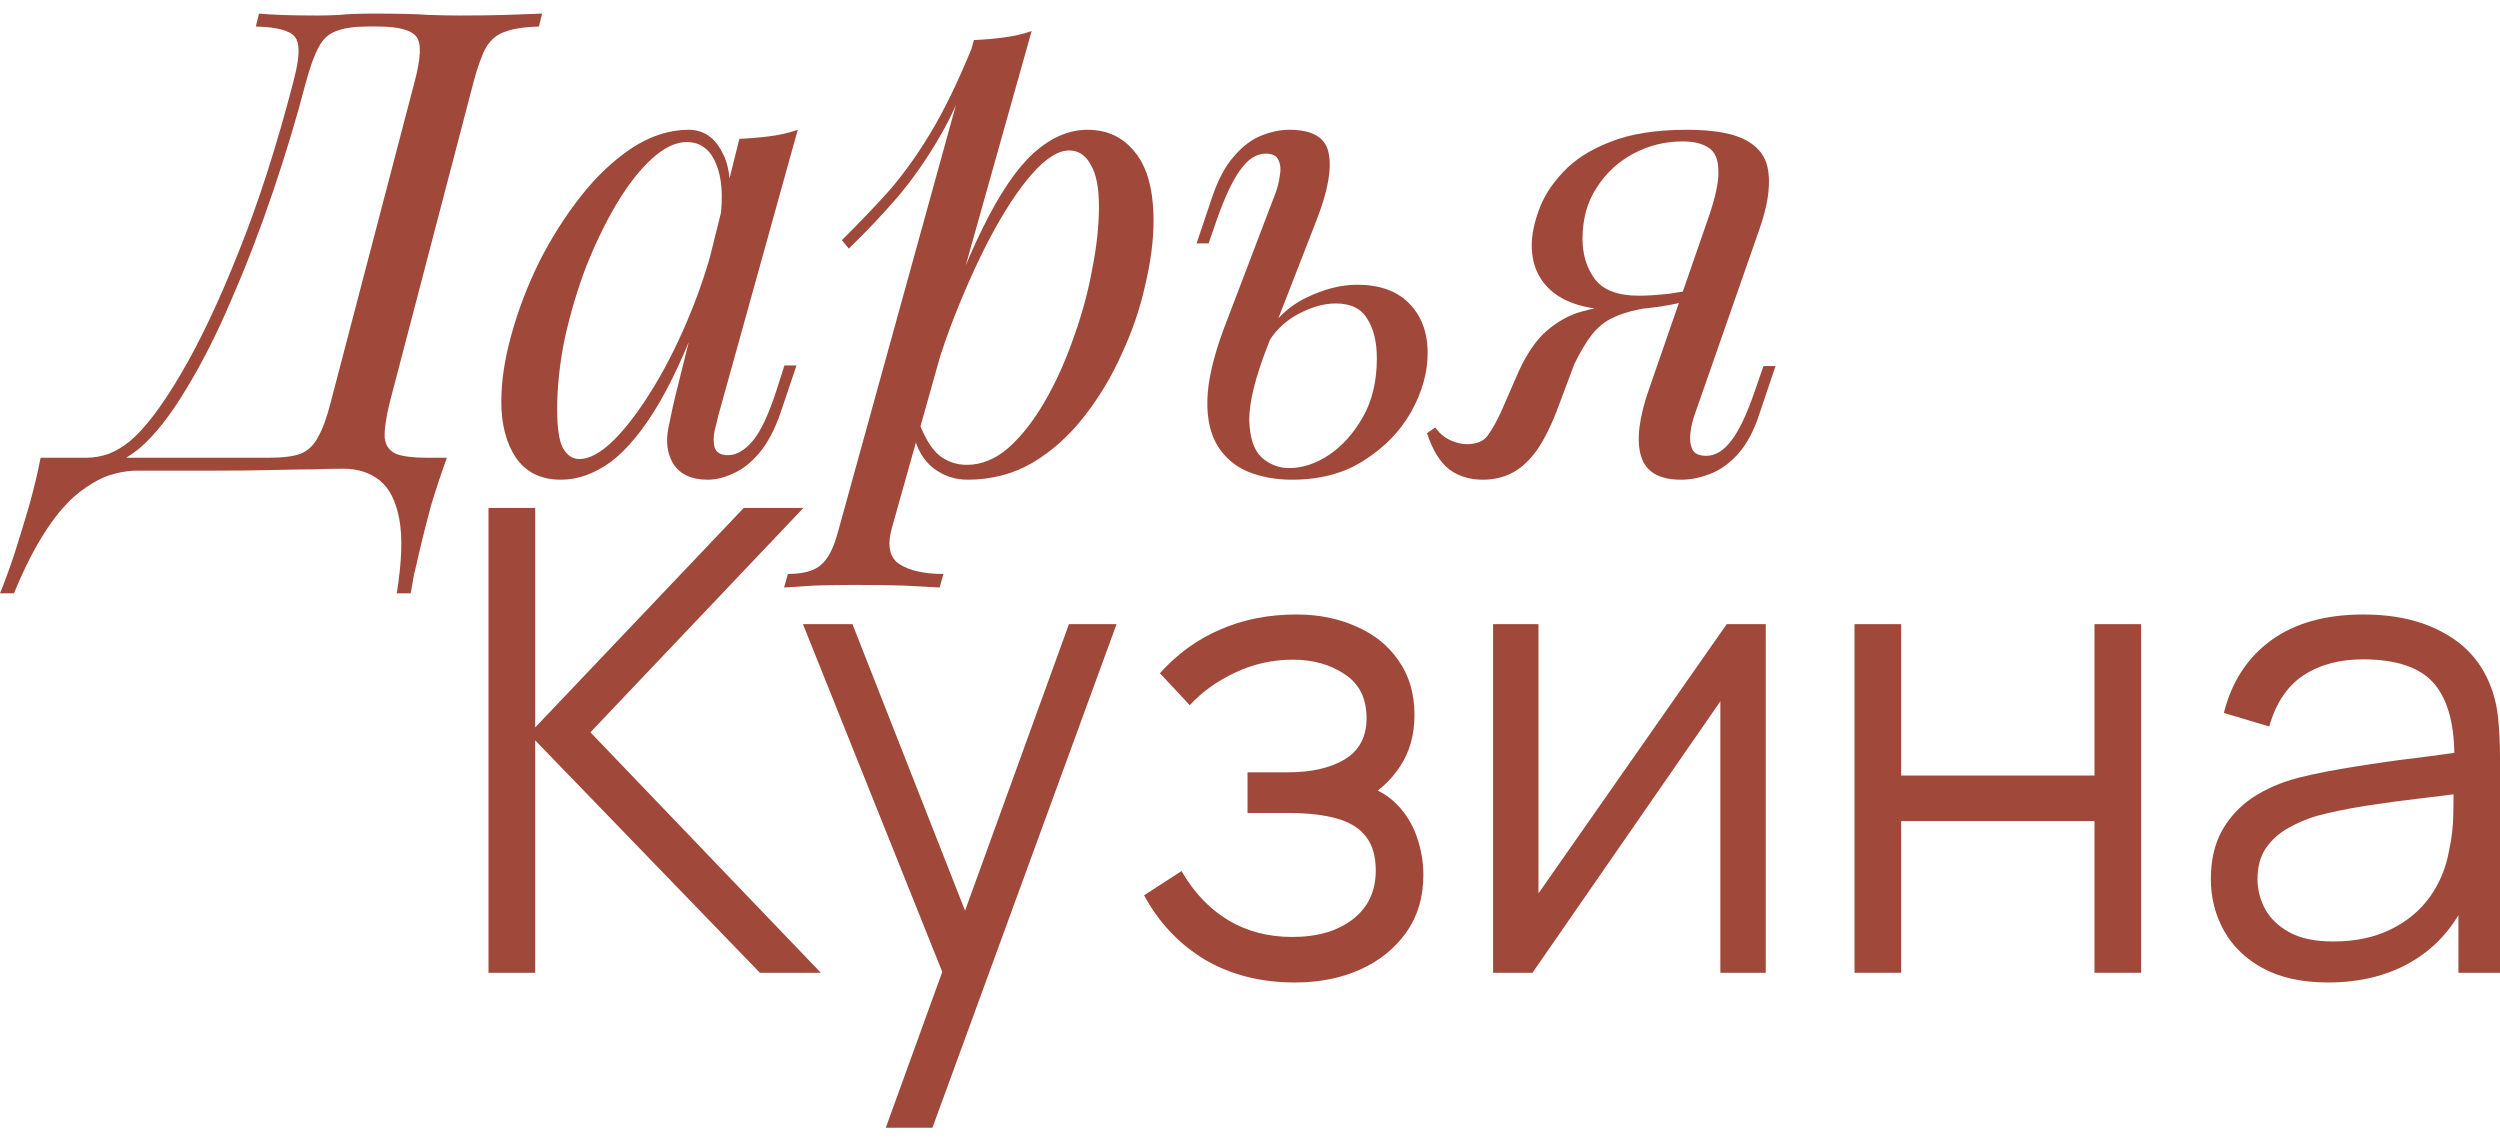
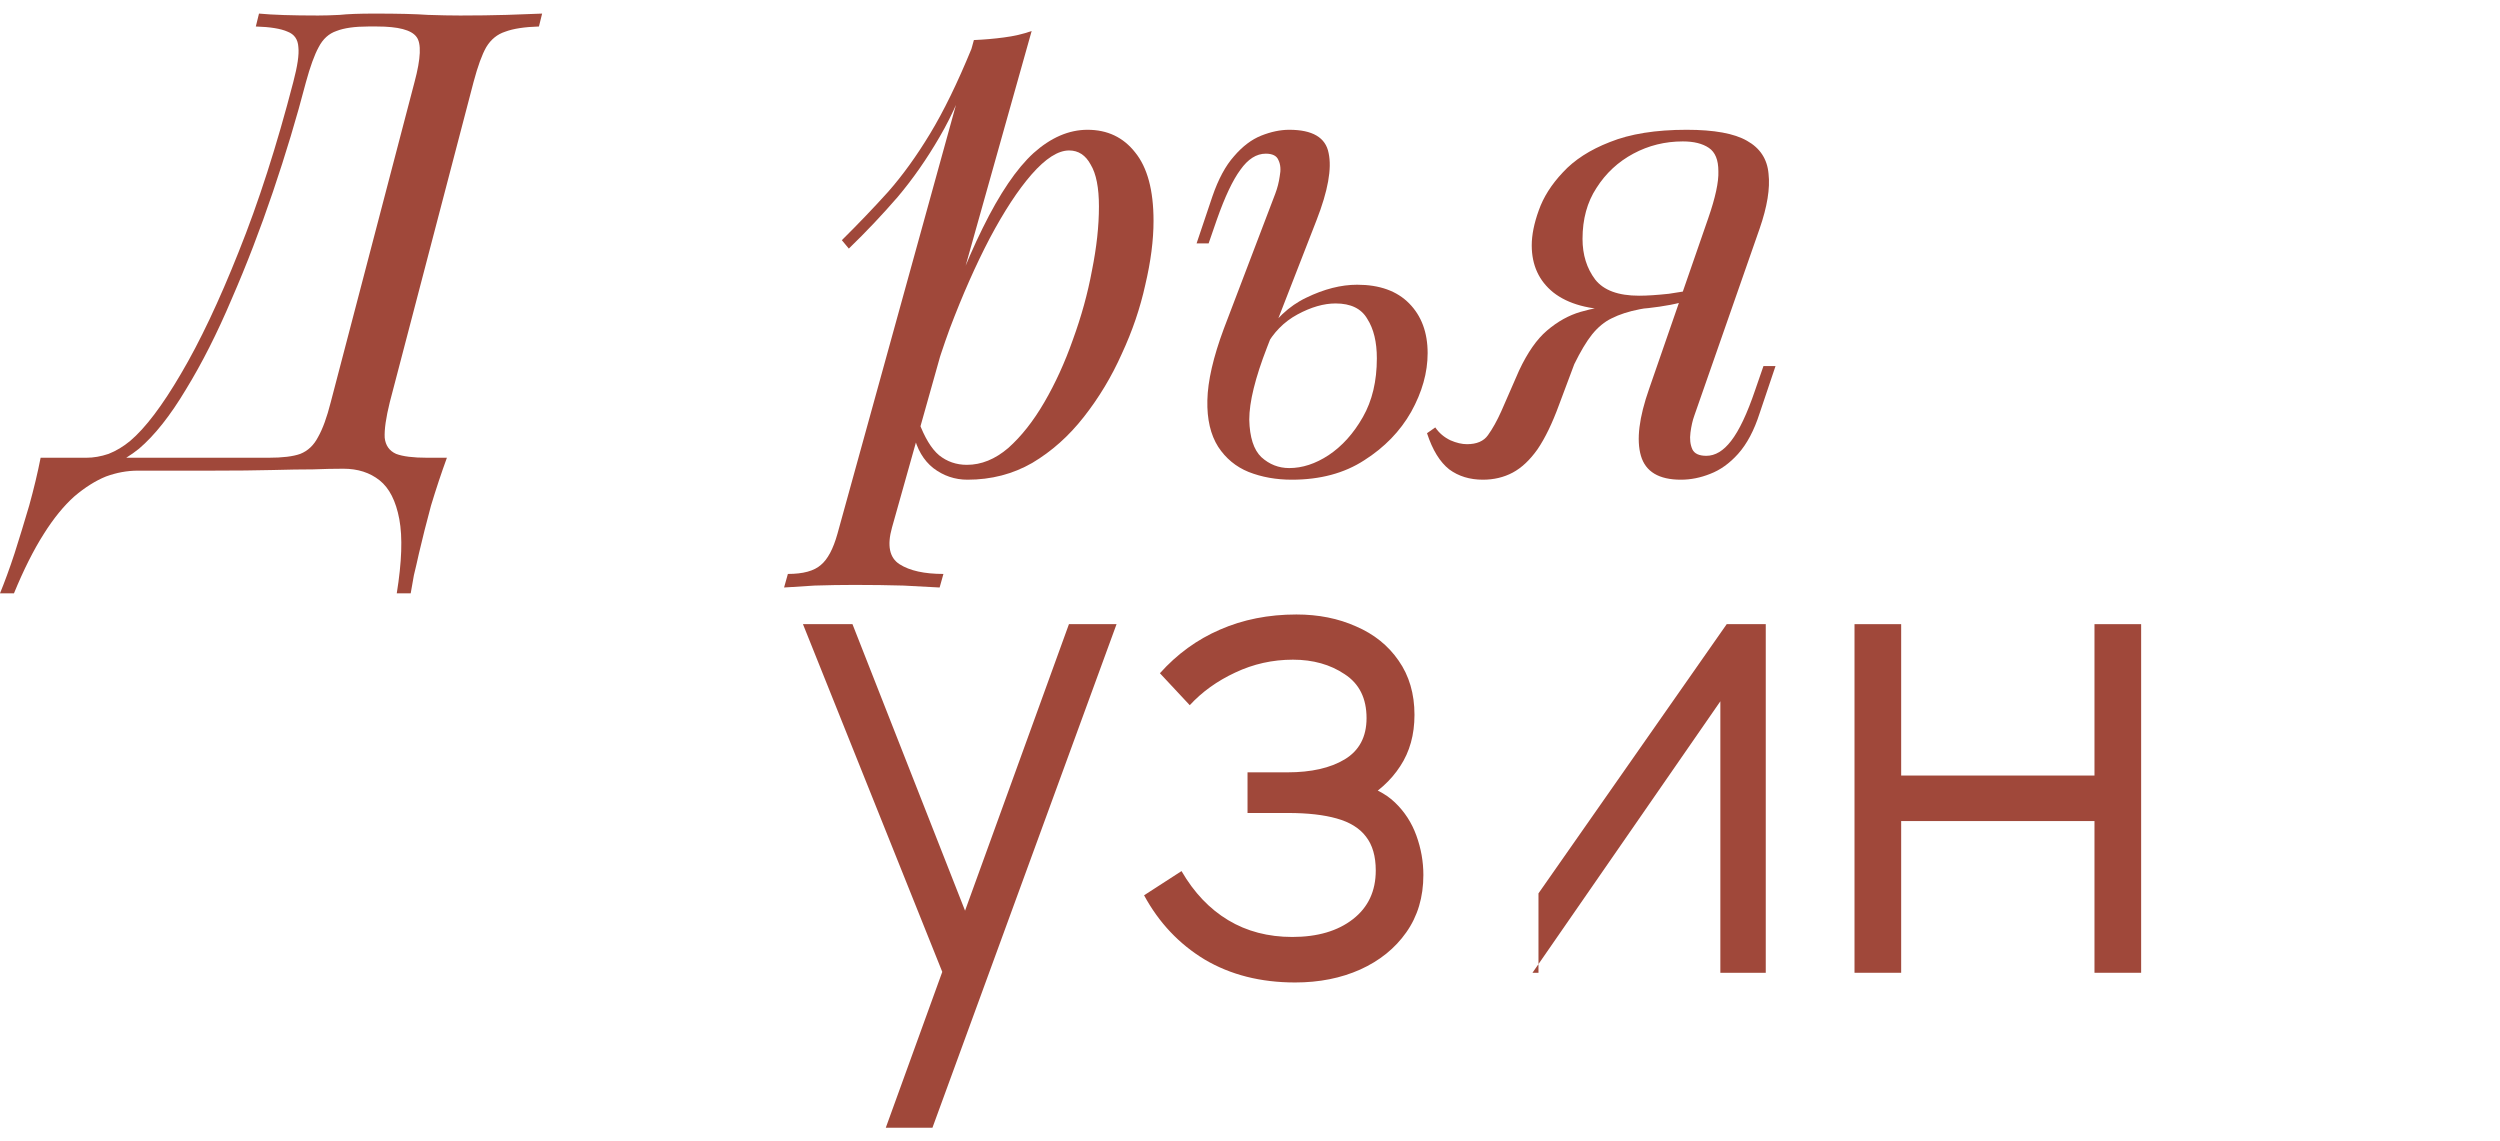
<svg xmlns="http://www.w3.org/2000/svg" width="92" height="42" viewBox="0 0 92 42" fill="none">
-   <path d="M17.977 35.798V18.693H19.695V26.77L27.369 18.693H29.564L21.727 26.949L30.207 35.798H27.964L19.695 27.246V35.798H17.977Z" fill="#A0483A" />
  <path d="M32.597 41.5L35.038 34.765L35.074 36.76L29.549 22.969H31.371L35.903 34.503H35.155L39.337 22.969H41.089L34.314 41.5H32.597Z" fill="#A0483A" />
  <path d="M47.661 36.155C46.392 36.155 45.282 35.873 44.333 35.311C43.39 34.741 42.647 33.953 42.102 32.947L43.48 32.056C43.939 32.848 44.512 33.45 45.197 33.862C45.882 34.274 46.669 34.48 47.556 34.48C48.483 34.48 49.227 34.262 49.787 33.826C50.348 33.391 50.628 32.793 50.628 32.033C50.628 31.51 50.508 31.094 50.266 30.785C50.032 30.477 49.674 30.255 49.191 30.12C48.717 29.986 48.121 29.918 47.404 29.918H45.909V28.422H47.381C48.253 28.422 48.954 28.263 49.483 27.946C50.021 27.622 50.289 27.115 50.289 26.426C50.289 25.697 50.021 25.159 49.483 24.81C48.954 24.454 48.319 24.276 47.58 24.276C46.832 24.276 46.123 24.434 45.454 24.751C44.792 25.06 44.235 25.46 43.783 25.951L42.685 24.775C43.316 24.07 44.052 23.535 44.893 23.171C45.742 22.799 46.68 22.613 47.708 22.613C48.518 22.613 49.25 22.759 49.904 23.052C50.566 23.337 51.088 23.757 51.469 24.311C51.858 24.866 52.053 25.531 52.053 26.307C52.053 27.036 51.878 27.665 51.528 28.196C51.185 28.726 50.698 29.166 50.068 29.514L49.974 28.861C50.519 28.964 50.971 29.186 51.329 29.526C51.687 29.867 51.952 30.275 52.123 30.75C52.295 31.225 52.38 31.708 52.38 32.199C52.38 33.015 52.17 33.719 51.749 34.313C51.337 34.899 50.772 35.355 50.056 35.679C49.347 35.996 48.549 36.155 47.661 36.155Z" fill="#A0483A" />
-   <path d="M64.98 22.969V35.798H63.309V25.808L56.395 35.798H54.946V22.969H56.616V32.876L63.543 22.969H64.98Z" fill="#A0483A" />
+   <path d="M64.98 22.969V35.798H63.309V25.808L56.395 35.798H54.946H56.616V32.876L63.543 22.969H64.98Z" fill="#A0483A" />
  <path d="M68.246 35.798V22.969H69.963V28.54H77.077V22.969H78.794V35.798H77.077V30.215H69.963V35.798H68.246Z" fill="#A0483A" />
-   <path d="M85.669 36.155C84.719 36.155 83.921 35.98 83.275 35.632C82.636 35.283 82.157 34.82 81.838 34.242C81.519 33.664 81.359 33.034 81.359 32.353C81.359 31.657 81.495 31.063 81.768 30.572C82.048 30.073 82.426 29.665 82.901 29.348C83.384 29.031 83.941 28.79 84.571 28.623C85.21 28.465 85.915 28.326 86.685 28.208C87.464 28.081 88.223 27.974 88.963 27.887C89.711 27.792 90.365 27.701 90.925 27.614L90.318 27.994C90.341 26.727 90.1 25.788 89.594 25.179C89.088 24.569 88.208 24.264 86.954 24.264C86.09 24.264 85.358 24.462 84.758 24.858C84.166 25.254 83.75 25.88 83.508 26.735L81.838 26.236C82.126 25.088 82.706 24.197 83.578 23.563C84.451 22.93 85.584 22.613 86.977 22.613C88.13 22.613 89.107 22.835 89.909 23.278C90.719 23.714 91.291 24.347 91.626 25.179C91.782 25.551 91.883 25.967 91.93 26.426C91.977 26.885 92 27.352 92 27.828V35.798H90.47V32.579L90.914 32.769C90.485 33.87 89.82 34.709 88.916 35.287C88.013 35.865 86.931 36.155 85.669 36.155ZM85.868 34.646C86.67 34.646 87.371 34.499 87.97 34.206C88.57 33.913 89.053 33.514 89.419 33.007C89.785 32.492 90.022 31.914 90.131 31.272C90.225 30.861 90.275 30.409 90.283 29.918C90.291 29.419 90.295 29.047 90.295 28.802L90.949 29.146C90.365 29.225 89.73 29.305 89.045 29.384C88.367 29.463 87.698 29.554 87.036 29.657C86.382 29.76 85.79 29.883 85.26 30.025C84.902 30.128 84.556 30.275 84.221 30.465C83.886 30.647 83.61 30.892 83.391 31.201C83.181 31.51 83.076 31.894 83.076 32.353C83.076 32.726 83.166 33.086 83.345 33.434C83.532 33.783 83.828 34.072 84.233 34.301C84.645 34.531 85.19 34.646 85.868 34.646Z" fill="#A0483A" />
  <path d="M12.638 17.249C12.296 17.249 11.922 17.257 11.517 17.273C11.112 17.273 10.614 17.281 10.022 17.297C9.43 17.312 8.682 17.32 7.779 17.32H5.069C4.68 17.32 4.291 17.392 3.901 17.534C3.512 17.692 3.123 17.938 2.733 18.27C2.344 18.619 1.97 19.078 1.612 19.648C1.238 20.235 0.872 20.963 0.514 21.834H0C0.078 21.644 0.164 21.422 0.257 21.169C0.35 20.916 0.444 20.646 0.537 20.361C0.709 19.823 0.888 19.237 1.075 18.603C1.246 17.985 1.386 17.399 1.495 16.845H9.882C10.396 16.845 10.785 16.798 11.05 16.703C11.33 16.592 11.548 16.386 11.704 16.085C11.875 15.784 12.031 15.356 12.171 14.802L15.255 3.018C15.488 2.147 15.512 1.593 15.325 1.355C15.138 1.102 14.655 0.975 13.876 0.975H13.549C13.051 0.975 12.662 1.031 12.381 1.141C12.101 1.236 11.883 1.434 11.727 1.735C11.571 2.02 11.416 2.448 11.26 3.018C10.917 4.333 10.512 5.679 10.045 7.057C9.578 8.435 9.072 9.75 8.527 11.001C7.997 12.252 7.437 13.361 6.845 14.327C6.268 15.293 5.692 16.021 5.116 16.512C4.82 16.75 4.501 16.948 4.158 17.106C3.831 17.249 3.457 17.328 3.037 17.344L3.177 16.845C3.442 16.845 3.714 16.798 3.995 16.703C4.275 16.592 4.54 16.433 4.789 16.227C5.35 15.752 5.973 14.929 6.658 13.757C7.359 12.569 8.067 11.072 8.784 9.266C9.516 7.445 10.185 5.362 10.793 3.018C10.948 2.432 11.011 2.005 10.98 1.735C10.964 1.45 10.832 1.26 10.582 1.165C10.333 1.054 9.944 0.991 9.414 0.975L9.531 0.5C10.03 0.548 10.754 0.571 11.704 0.571C11.937 0.571 12.202 0.563 12.498 0.548C12.794 0.516 13.222 0.5 13.783 0.5C14.655 0.5 15.309 0.516 15.745 0.548C16.197 0.563 16.594 0.571 16.937 0.571C17.544 0.571 18.112 0.563 18.642 0.548C19.171 0.532 19.608 0.516 19.95 0.5L19.833 0.975C19.304 0.991 18.891 1.054 18.595 1.165C18.299 1.26 18.066 1.45 17.894 1.735C17.739 2.005 17.583 2.432 17.427 3.018L14.344 14.802C14.203 15.372 14.141 15.808 14.157 16.109C14.188 16.394 14.328 16.592 14.577 16.703C14.826 16.798 15.208 16.845 15.722 16.845H16.446C16.244 17.399 16.049 17.985 15.862 18.603C15.691 19.237 15.543 19.823 15.418 20.361C15.356 20.646 15.293 20.916 15.231 21.169C15.184 21.422 15.146 21.644 15.114 21.834H14.601C14.787 20.678 14.819 19.767 14.694 19.102C14.569 18.437 14.328 17.962 13.97 17.677C13.612 17.392 13.168 17.249 12.638 17.249Z" fill="#A0483A" />
-   <path d="M21.322 16.893C21.696 16.893 22.124 16.655 22.607 16.18C23.09 15.689 23.58 15.032 24.078 14.208C24.577 13.384 25.036 12.45 25.457 11.405C25.877 10.359 26.212 9.274 26.461 8.15L26.064 10.716C25.472 12.395 24.881 13.749 24.289 14.778C23.697 15.792 23.097 16.528 22.49 16.988C21.883 17.431 21.267 17.653 20.644 17.653C19.912 17.653 19.36 17.384 18.986 16.845C18.628 16.307 18.448 15.618 18.448 14.778C18.448 14.018 18.573 13.194 18.822 12.307C19.071 11.405 19.414 10.51 19.85 9.623C20.302 8.736 20.816 7.928 21.392 7.2C21.968 6.471 22.591 5.885 23.261 5.442C23.946 4.998 24.639 4.776 25.34 4.776C25.885 4.776 26.298 5.053 26.578 5.608C26.874 6.146 26.936 6.907 26.765 7.889L26.508 8.031C26.617 7.192 26.562 6.519 26.344 6.012C26.126 5.489 25.768 5.228 25.27 5.228C24.865 5.228 24.437 5.434 23.985 5.845C23.549 6.241 23.121 6.788 22.7 7.485C22.295 8.166 21.921 8.934 21.579 9.789C21.252 10.644 20.987 11.531 20.785 12.45C20.598 13.353 20.504 14.224 20.504 15.063C20.504 15.744 20.574 16.22 20.715 16.489C20.87 16.758 21.073 16.893 21.322 16.893ZM27.209 5.109C27.582 5.093 27.956 5.061 28.33 5.014C28.704 4.966 29.047 4.887 29.358 4.776L26.438 15.277C26.407 15.42 26.36 15.61 26.298 15.847C26.251 16.069 26.251 16.275 26.298 16.465C26.36 16.655 26.523 16.75 26.788 16.75C27.1 16.75 27.403 16.576 27.699 16.227C27.995 15.879 28.291 15.245 28.587 14.327L28.867 13.448H29.311L28.727 15.182C28.509 15.816 28.244 16.314 27.933 16.679C27.637 17.027 27.326 17.273 26.998 17.415C26.672 17.574 26.352 17.653 26.041 17.653C25.433 17.653 25.005 17.447 24.756 17.035C24.553 16.671 24.499 16.251 24.592 15.776C24.686 15.285 24.795 14.794 24.919 14.303L27.209 5.109Z" fill="#A0483A" />
  <path d="M39.343 5.537C38.938 5.537 38.479 5.83 37.965 6.416C37.467 6.986 36.953 7.77 36.423 8.768C35.909 9.75 35.419 10.858 34.951 12.094C34.5 13.329 34.118 14.612 33.807 15.942L34.227 13.377C34.897 11.302 35.543 9.639 36.166 8.387C36.789 7.12 37.412 6.202 38.035 5.632C38.674 5.061 39.336 4.776 40.021 4.776C40.753 4.776 41.337 5.053 41.773 5.608C42.224 6.162 42.45 7.002 42.45 8.126C42.45 8.839 42.349 9.623 42.147 10.478C41.96 11.333 41.672 12.181 41.282 13.02C40.908 13.86 40.441 14.636 39.881 15.348C39.336 16.045 38.705 16.608 37.988 17.035C37.272 17.447 36.478 17.653 35.605 17.653C35.138 17.653 34.718 17.51 34.344 17.225C33.986 16.94 33.744 16.528 33.62 15.99L33.807 15.515C34.025 16.101 34.274 16.512 34.554 16.75C34.85 16.988 35.193 17.106 35.582 17.106C36.112 17.106 36.618 16.901 37.101 16.489C37.583 16.061 38.027 15.499 38.432 14.802C38.837 14.105 39.188 13.337 39.483 12.498C39.795 11.642 40.029 10.795 40.184 9.955C40.356 9.1 40.441 8.316 40.441 7.603C40.441 6.907 40.34 6.392 40.138 6.059C39.951 5.711 39.686 5.537 39.343 5.537ZM35.839 1.474C36.213 1.458 36.579 1.427 36.937 1.379C37.311 1.332 37.654 1.252 37.965 1.141L32.826 19.411C32.639 20.076 32.732 20.527 33.106 20.765C33.48 21.003 34.017 21.121 34.718 21.121L34.578 21.62C34.266 21.605 33.822 21.581 33.246 21.549C32.685 21.533 32.086 21.525 31.447 21.525C30.965 21.525 30.474 21.533 29.976 21.549C29.477 21.581 29.103 21.605 28.854 21.62L28.994 21.121C29.555 21.121 29.96 21.011 30.209 20.789C30.458 20.583 30.661 20.203 30.817 19.648L35.839 1.474ZM30.98 8.839C31.587 8.237 32.156 7.643 32.685 7.057C33.215 6.455 33.729 5.742 34.227 4.919C34.726 4.095 35.232 3.058 35.746 1.807L35.816 2.187C35.473 3.264 35.06 4.214 34.578 5.038C34.11 5.845 33.596 6.582 33.036 7.247C32.475 7.896 31.876 8.53 31.237 9.148L30.98 8.839Z" fill="#A0483A" />
  <path d="M49.944 10.478C50.769 10.478 51.408 10.708 51.859 11.167C52.311 11.626 52.537 12.236 52.537 12.996C52.537 13.709 52.334 14.43 51.93 15.158C51.525 15.871 50.949 16.465 50.201 16.94C49.469 17.415 48.581 17.653 47.538 17.653C46.962 17.653 46.432 17.558 45.949 17.368C45.482 17.178 45.108 16.869 44.828 16.441C44.548 15.998 44.415 15.428 44.431 14.731C44.446 14.018 44.649 13.139 45.038 12.094L46.93 7.128C47.008 6.922 47.063 6.709 47.094 6.487C47.141 6.249 47.125 6.051 47.047 5.893C46.985 5.735 46.829 5.655 46.58 5.655C46.237 5.655 45.926 5.853 45.646 6.249C45.365 6.629 45.077 7.239 44.781 8.079L44.477 8.958H44.034L44.618 7.223C44.836 6.59 45.1 6.099 45.412 5.75C45.723 5.386 46.058 5.133 46.416 4.99C46.775 4.848 47.117 4.776 47.444 4.776C48.301 4.776 48.784 5.061 48.893 5.632C49.017 6.202 48.869 7.025 48.449 8.102L46.627 12.783C46.191 13.907 45.973 14.794 45.973 15.443C45.988 16.093 46.136 16.552 46.416 16.821C46.712 17.091 47.055 17.225 47.444 17.225C47.927 17.225 48.41 17.067 48.893 16.75C49.391 16.418 49.812 15.95 50.154 15.348C50.497 14.746 50.668 14.026 50.668 13.187C50.668 12.585 50.551 12.101 50.318 11.737C50.1 11.357 49.71 11.167 49.15 11.167C48.714 11.167 48.246 11.302 47.748 11.571C47.25 11.84 46.86 12.236 46.58 12.759L46.44 12.498C46.892 11.769 47.437 11.254 48.075 10.953C48.729 10.636 49.352 10.478 49.944 10.478Z" fill="#A0483A" />
  <path d="M62.863 8.031C63.127 7.271 63.252 6.693 63.236 6.297C63.236 5.885 63.12 5.6 62.886 5.442C62.652 5.283 62.333 5.204 61.928 5.204C61.274 5.204 60.667 5.354 60.106 5.655C59.545 5.956 59.094 6.376 58.751 6.915C58.408 7.437 58.237 8.063 58.237 8.791C58.237 9.377 58.393 9.876 58.704 10.288C59.016 10.684 59.553 10.882 60.316 10.882C60.612 10.882 60.978 10.858 61.414 10.811C61.866 10.747 62.224 10.684 62.489 10.621L62.559 10.906C62.123 11.08 61.624 11.207 61.064 11.286C60.519 11.365 60.005 11.405 59.522 11.405C58.494 11.405 57.708 11.191 57.163 10.763C56.633 10.336 56.368 9.757 56.368 9.029C56.368 8.649 56.454 8.221 56.625 7.746C56.797 7.255 57.093 6.788 57.513 6.344C57.934 5.885 58.51 5.513 59.242 5.228C59.989 4.927 60.931 4.776 62.068 4.776C63.081 4.776 63.821 4.911 64.288 5.18C64.77 5.449 65.035 5.853 65.082 6.392C65.144 6.93 65.035 7.603 64.755 8.411L62.349 15.301C62.286 15.475 62.24 15.681 62.209 15.919C62.177 16.156 62.201 16.362 62.279 16.536C62.356 16.695 62.528 16.774 62.793 16.774C63.12 16.774 63.423 16.592 63.704 16.227C64 15.847 64.296 15.222 64.591 14.351L64.895 13.472H65.339L64.755 15.206C64.552 15.839 64.288 16.338 63.961 16.703C63.649 17.051 63.306 17.297 62.933 17.439C62.575 17.582 62.216 17.653 61.858 17.653C61.048 17.653 60.558 17.36 60.386 16.774C60.215 16.188 60.316 15.364 60.69 14.303L62.863 8.031ZM52.818 15.729C52.958 15.934 53.145 16.093 53.378 16.204C53.596 16.299 53.799 16.346 53.986 16.346C54.344 16.346 54.601 16.235 54.757 16.014C54.928 15.776 55.091 15.483 55.247 15.135L55.901 13.638C56.213 12.973 56.555 12.482 56.929 12.165C57.318 11.832 57.731 11.603 58.167 11.476C58.603 11.349 59.047 11.27 59.499 11.238C59.904 11.207 60.316 11.159 60.737 11.096C61.173 11.032 61.593 10.969 61.998 10.906L61.905 11.12C61.282 11.215 60.76 11.302 60.34 11.381C59.935 11.46 59.592 11.571 59.312 11.713C59.047 11.84 58.806 12.038 58.588 12.307C58.385 12.561 58.167 12.925 57.934 13.4L57.373 14.897C57.124 15.578 56.859 16.125 56.579 16.536C56.298 16.932 55.995 17.217 55.667 17.392C55.34 17.566 54.974 17.653 54.57 17.653C54.087 17.653 53.674 17.526 53.331 17.273C52.989 17.003 52.716 16.56 52.514 15.942L52.818 15.729Z" fill="#A0483A" />
</svg>